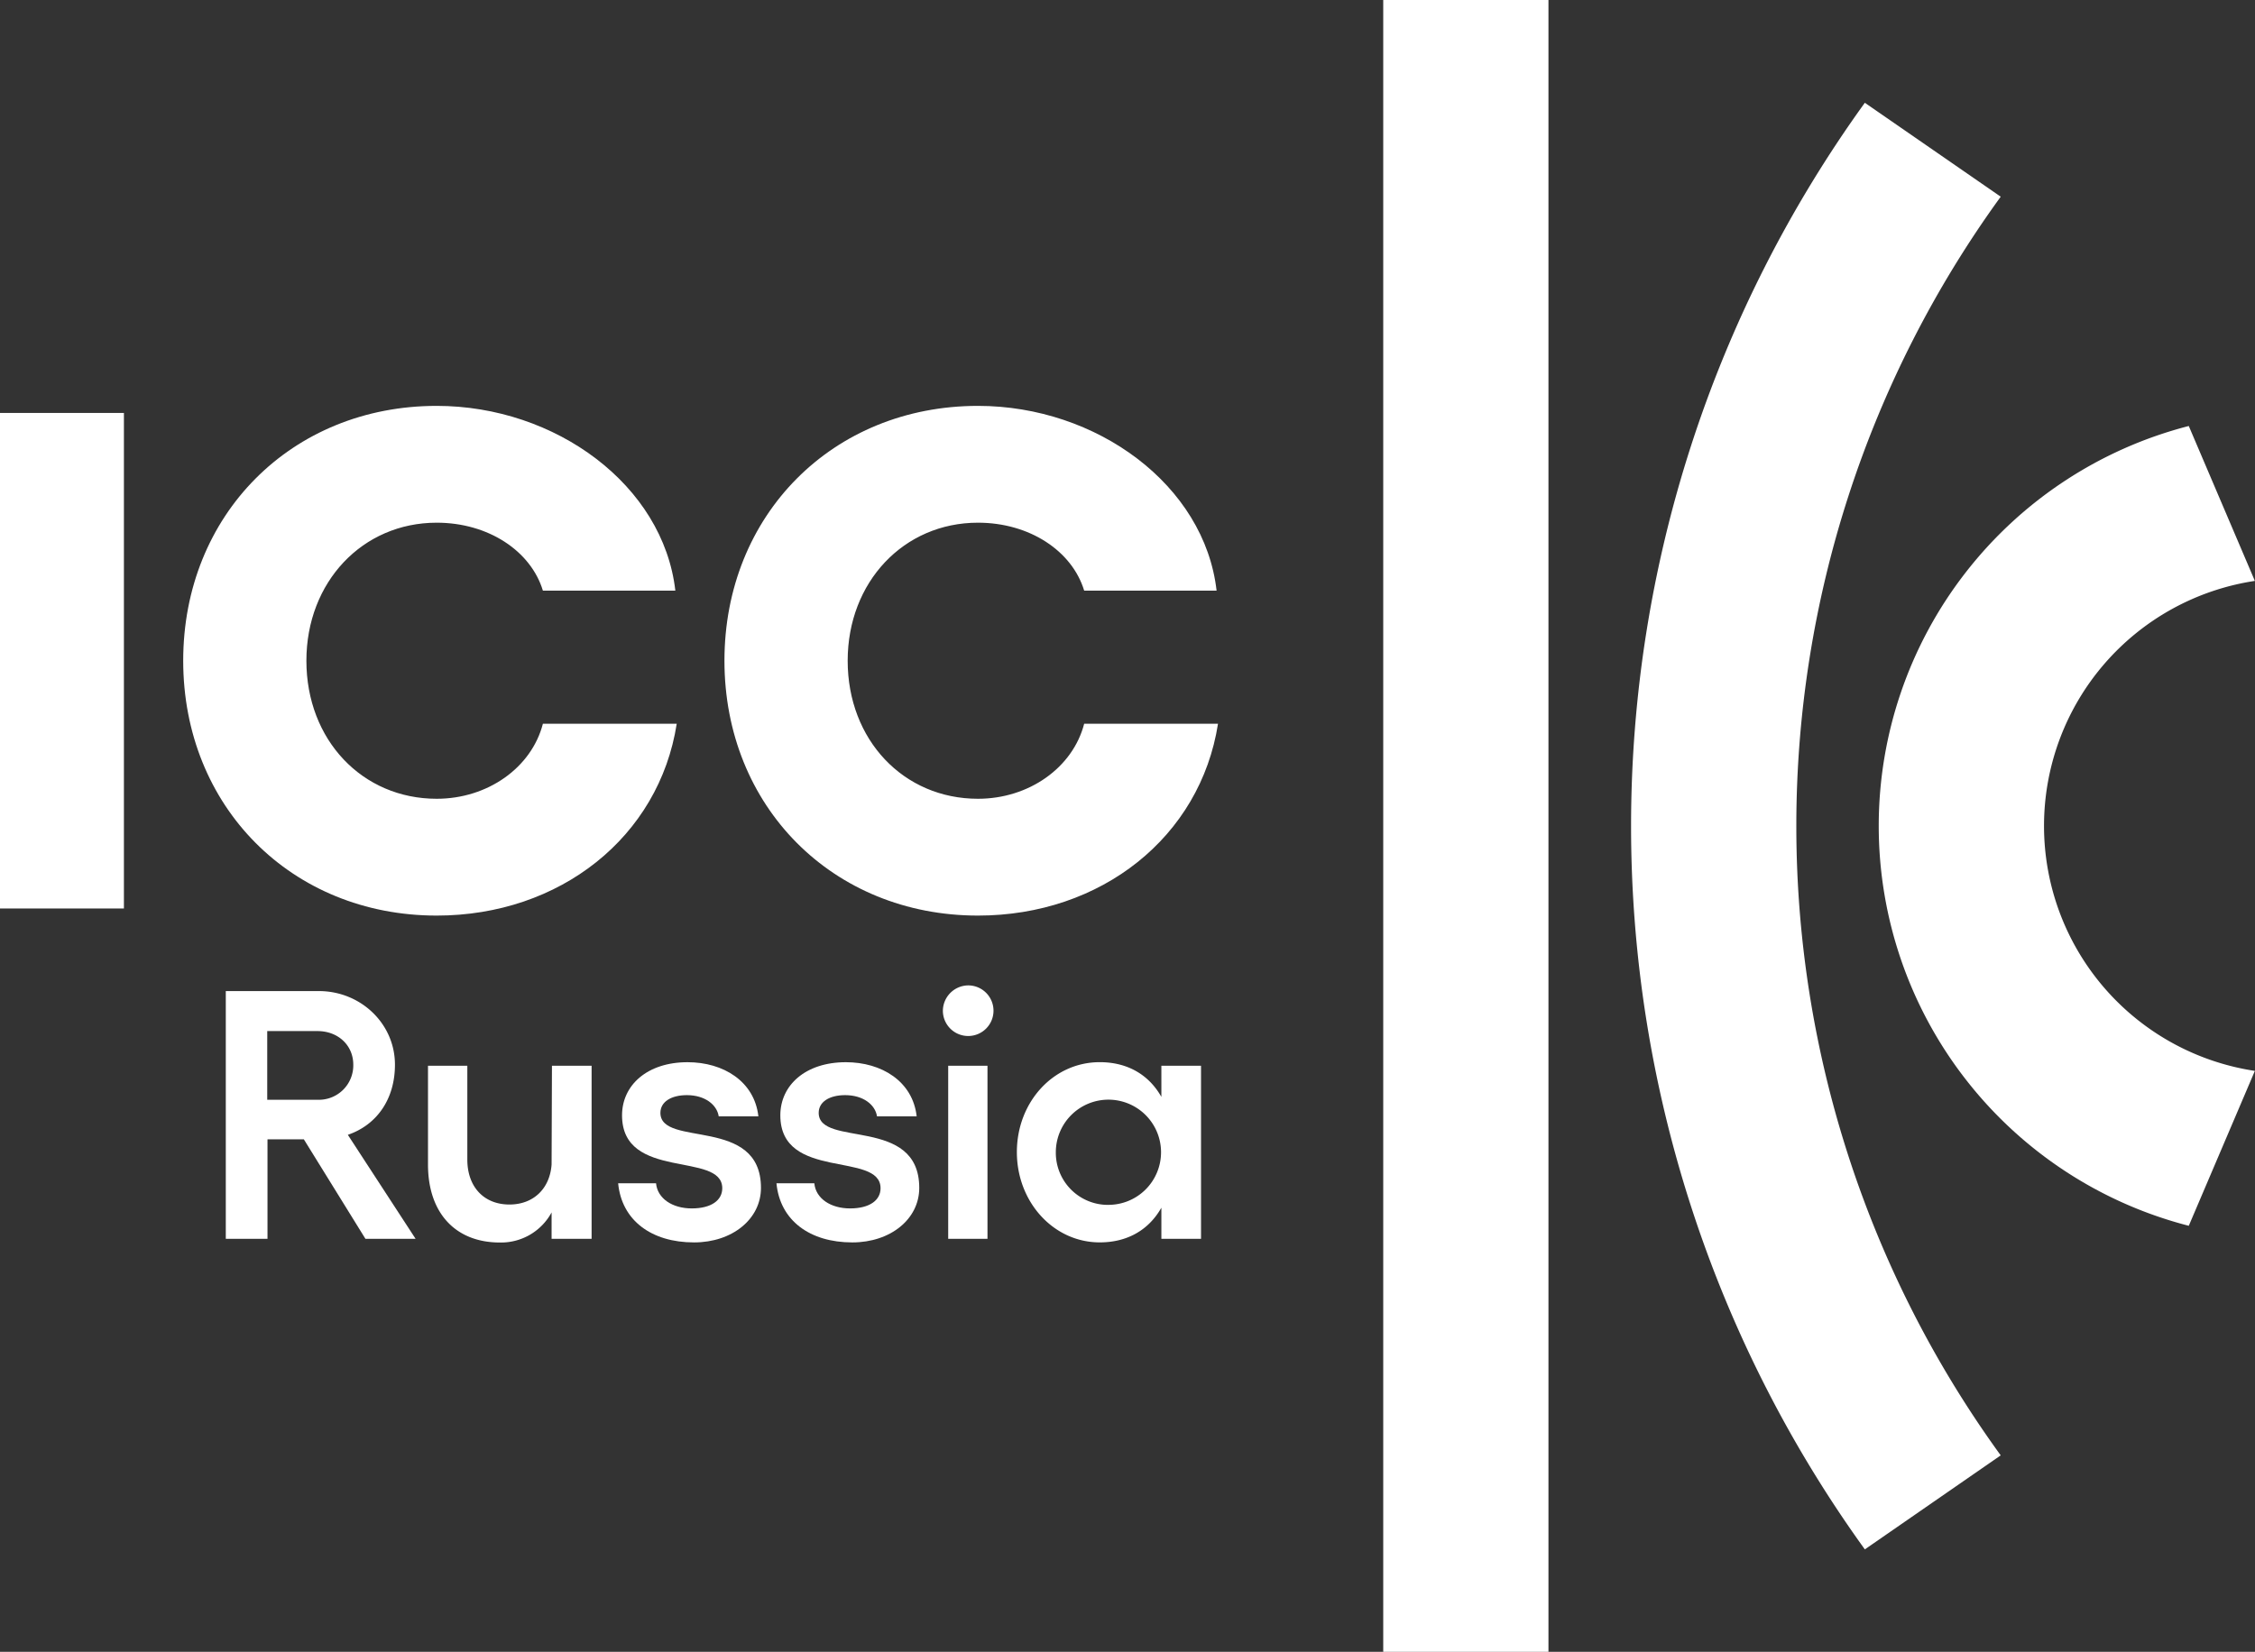
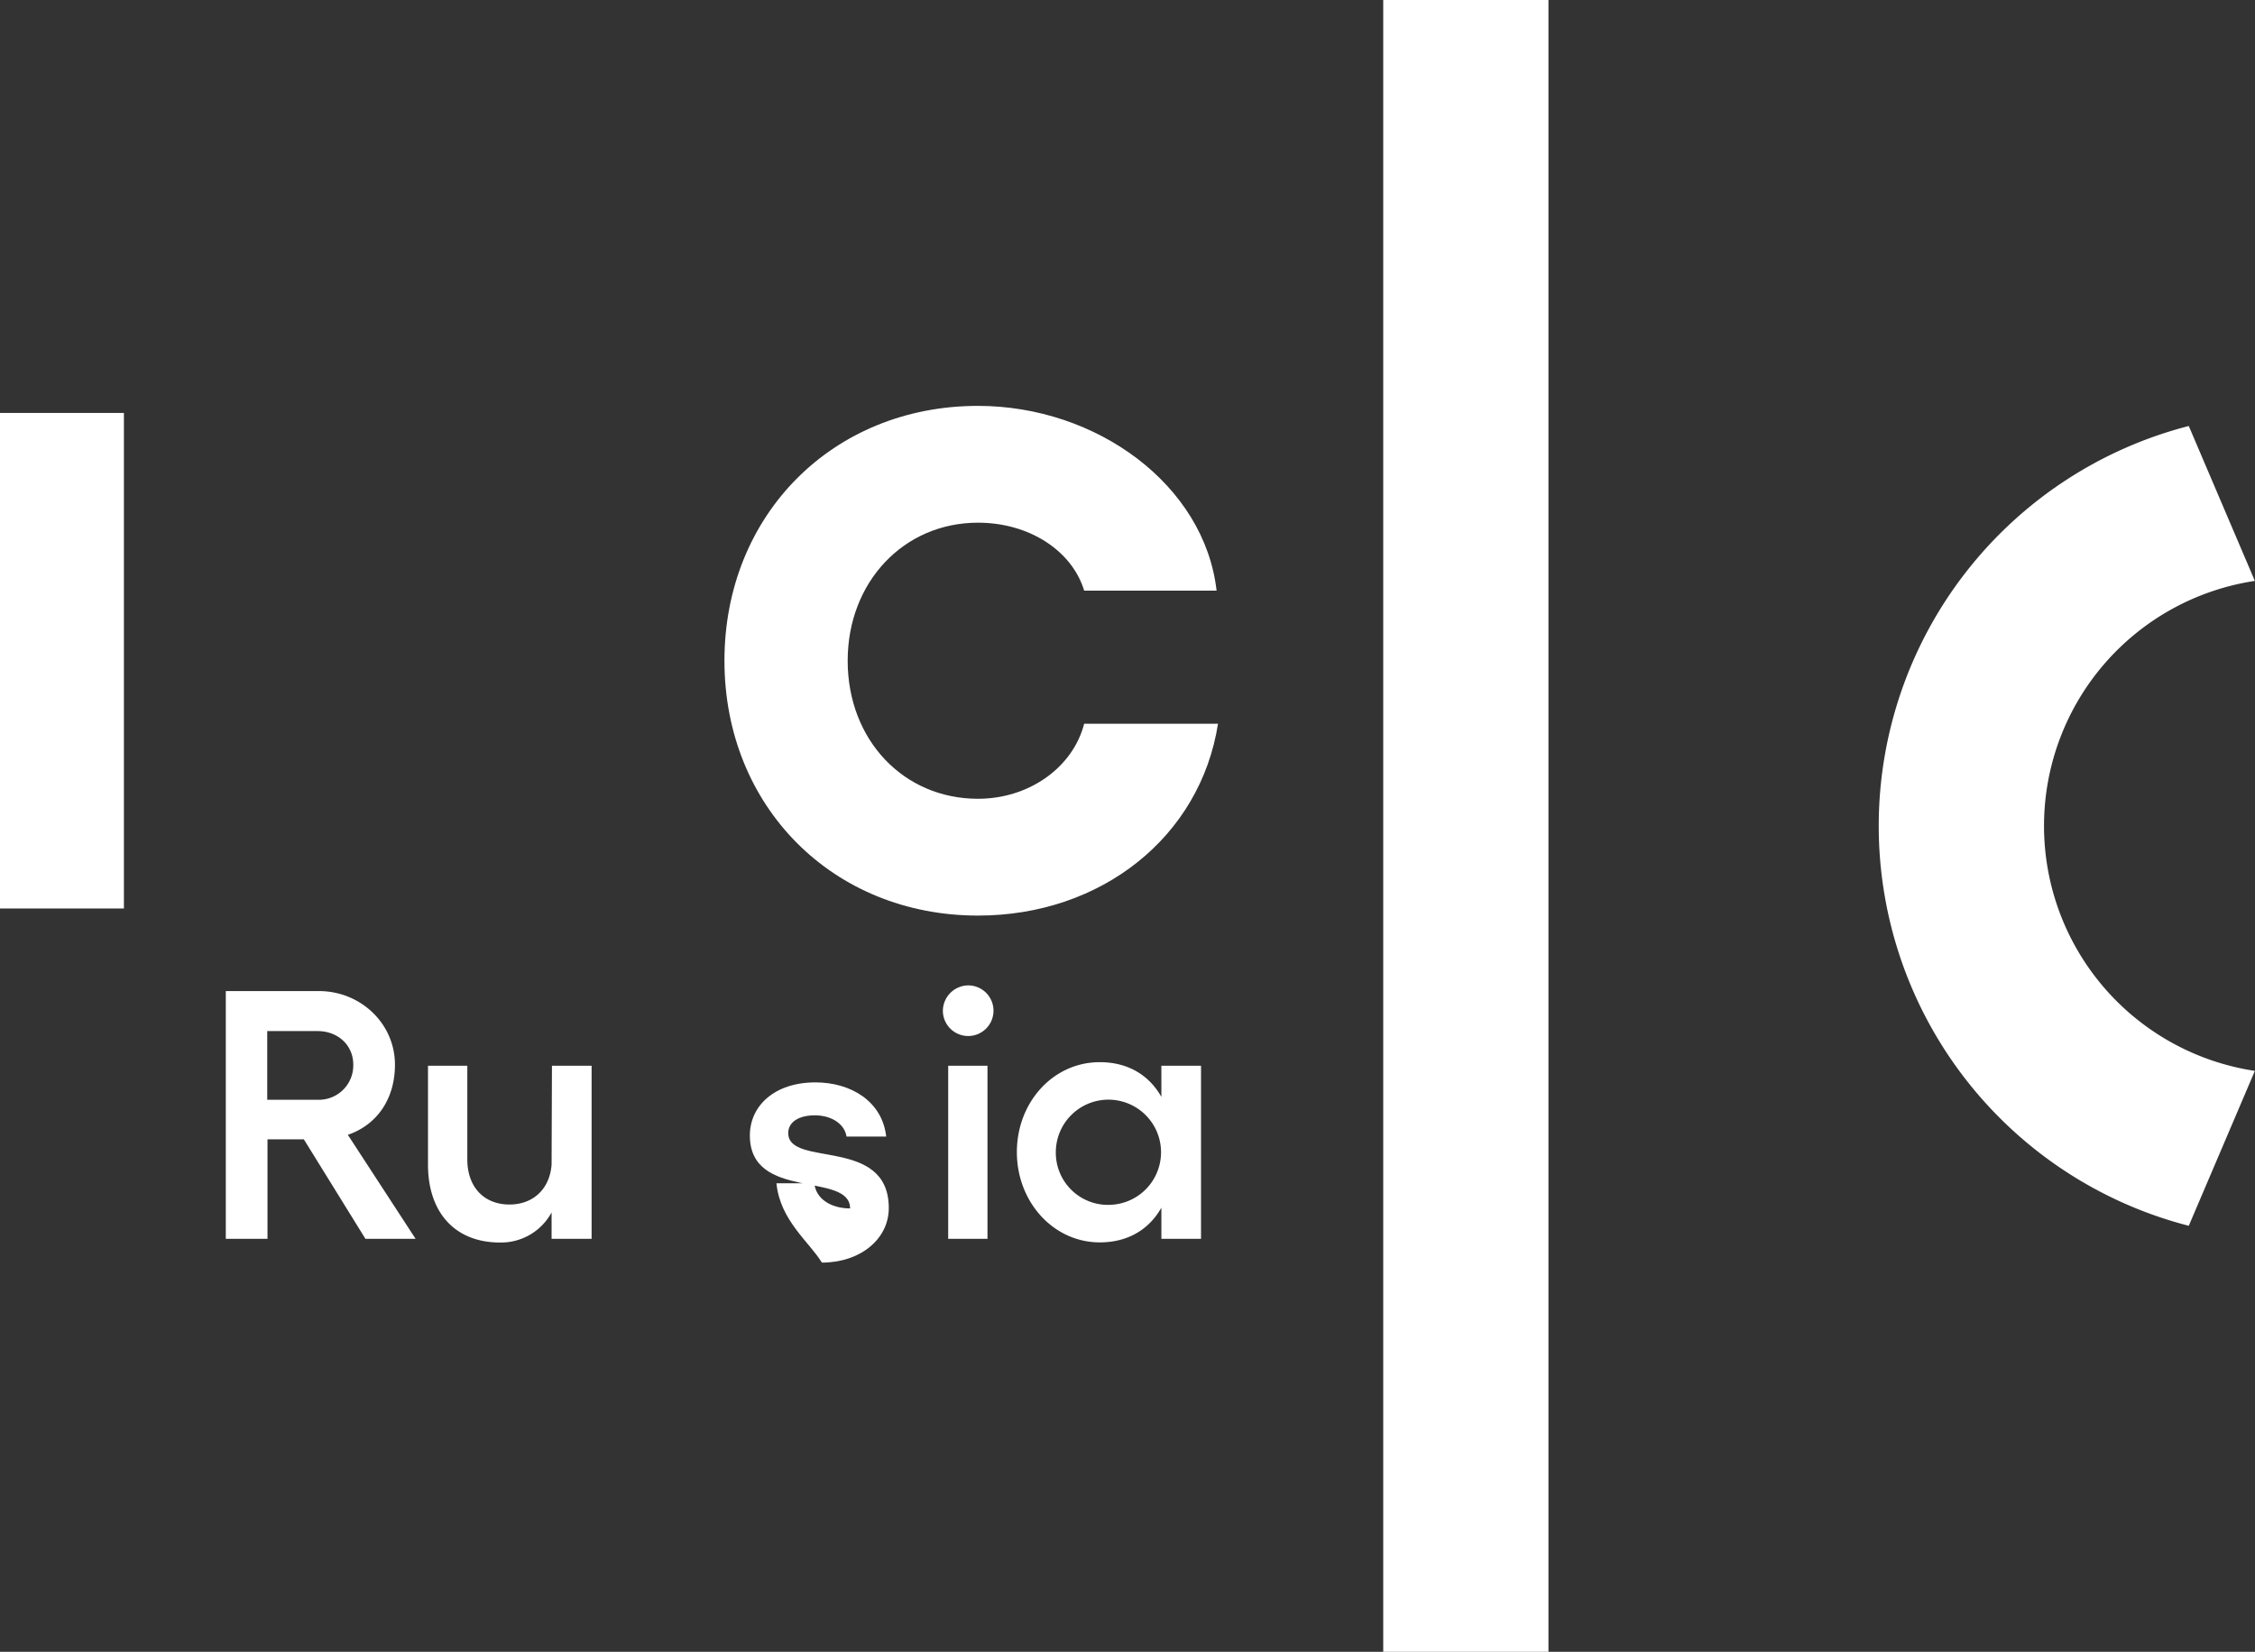
<svg xmlns="http://www.w3.org/2000/svg" viewBox="0 0 682.4 500">
  <rect x="0" y="0" width="682.4" height="500" fill="#333333" stroke="none" />
  <defs>
    <style> .a216134f-c7ad-4510-9d87-74e01ef009e2 { fill: #fff; } </style>
  </defs>
  <g id="b38c20ba-e1f2-458d-a6b4-35f7aff94dce" data-name="DO NOT EDIT">
    <g>
      <g>
        <rect class="a216134f-c7ad-4510-9d87-74e01ef009e2" x="418.59" width="50" height="500" />
-         <path class="a216134f-c7ad-4510-9d87-74e01ef009e2" d="M1255.74,759a374.19,374.19,0,0,1,0-437.89l41.12,28.43a324.29,324.29,0,0,0,0,381Z" transform="translate(-691.41 -290)" />
        <path class="a216134f-c7ad-4510-9d87-74e01ef009e2" d="M1353.77,661.05a125,125,0,0,1,0-242.1l20,46.89a75,75,0,0,0,0,148.32Z" transform="translate(-691.41 -290)" />
      </g>
      <g>
        <path class="a216134f-c7ad-4510-9d87-74e01ef009e2" d="M728.91,415V565h-37.5V415Z" transform="translate(-691.41 -290)" />
-         <path class="a216134f-c7ad-4510-9d87-74e01ef009e2" d="M746.85,490c0-44.14,32.78-77.14,76.71-77.14,36,0,68.57,24,72.22,55.93H855.7c-3.64-12-16.5-20.57-32.14-20.57-22.5,0-39.43,18-39.43,41.78,0,24,16.93,41.79,39.43,41.79,15.43,0,28.72-9.43,32.14-22.72h40.5c-5.35,34.29-35.35,58.08-72.64,58.08C779.63,567.14,746.85,534.14,746.85,490Z" transform="translate(-691.41 -290)" />
        <path class="a216134f-c7ad-4510-9d87-74e01ef009e2" d="M910.64,490c0-44.14,32.79-77.14,76.72-77.14,36,0,68.57,24,72.21,55.93H1019.5c-3.64-12-16.5-20.57-32.14-20.57-22.5,0-39.43,18-39.43,41.78,0,24,16.93,41.79,39.43,41.79,15.43,0,28.71-9.43,32.14-22.72H1060c-5.36,34.29-35.36,58.08-72.64,58.08C943.43,567.14,910.64,534.14,910.64,490Z" transform="translate(-691.41 -290)" />
      </g>
    </g>
  </g>
  <g id="b9a9bf74-cb63-4138-ad7d-d4aac321331c" data-name="TEXT">
    <g>
      <path class="a216134f-c7ad-4510-9d87-74e01ef009e2" d="M759.74,590h28.19c12.53,0,23,9.76,23,22.29,0,10.4-5.47,18.22-14.26,21.22L817.18,665H802l-18.64-30.12h-11V665H759.74Zm27.76,32.9a10.42,10.42,0,0,0,10.82-10.61c0-5.89-4.61-10.18-10.82-10.18H772.28v20.79Z" transform="translate(-691.41 -290)" />
      <path class="a216134f-c7ad-4510-9d87-74e01ef009e2" d="M858.33,657a17.38,17.38,0,0,1-15.65,9.11c-13.5,0-21.75-9-21.75-23.58V612.6h11.9V641c0,8.25,5,13.61,12.75,13.61,7.18,0,12.21-4.71,12.75-12.11l.11-29.9h12V665H858.33Z" transform="translate(-691.41 -290)" />
-       <path class="a216134f-c7ad-4510-9d87-74e01ef009e2" d="M878.47,648.18h11.47c.43,4.61,4.93,7.61,10.82,7.61s9.22-2.46,9.22-6.11c0-11.25-30.33-2.14-30.33-22.07,0-9.11,7.61-16.08,19.83-16.08,10.82,0,20.25,5.79,21.43,16.4h-12c-.54-3.54-4.18-6.43-9.65-6.43-4.71,0-8,2-8,5.36,0,10.61,30.43.85,30.43,22.72,0,9.43-8.68,16.5-20.25,16.5C888.55,666.08,879.55,659.43,878.47,648.18Z" transform="translate(-691.41 -290)" />
-       <path class="a216134f-c7ad-4510-9d87-74e01ef009e2" d="M926.38,648.18h11.46c.43,4.61,4.93,7.61,10.82,7.61s9.22-2.46,9.22-6.11c0-11.25-30.33-2.14-30.33-22.07,0-9.11,7.61-16.08,19.83-16.08,10.82,0,20.25,5.79,21.43,16.4h-12c-.54-3.54-4.18-6.43-9.65-6.43-4.71,0-8,2-8,5.36,0,10.61,30.43.85,30.43,22.72,0,9.43-8.68,16.5-20.25,16.5C936.45,666.08,927.45,659.43,926.38,648.18Z" transform="translate(-691.41 -290)" />
+       <path class="a216134f-c7ad-4510-9d87-74e01ef009e2" d="M926.38,648.18h11.46c.43,4.61,4.93,7.61,10.82,7.61c0-11.25-30.33-2.14-30.33-22.07,0-9.11,7.61-16.08,19.83-16.08,10.82,0,20.25,5.79,21.43,16.4h-12c-.54-3.54-4.18-6.43-9.65-6.43-4.71,0-8,2-8,5.36,0,10.61,30.43.85,30.43,22.72,0,9.43-8.68,16.5-20.25,16.5C936.45,666.08,927.45,659.43,926.38,648.18Z" transform="translate(-691.41 -290)" />
      <path class="a216134f-c7ad-4510-9d87-74e01ef009e2" d="M984.35,588.28a7.66,7.66,0,1,1-7.61,7.71A7.75,7.75,0,0,1,984.35,588.28Zm5.89,24.32V665H978.35V612.6Z" transform="translate(-691.41 -290)" />
      <path class="a216134f-c7ad-4510-9d87-74e01ef009e2" d="M1054.86,665h-12v-9.43c-3.75,6.64-10.18,10.5-18.65,10.5-14,0-25.08-12.22-25.08-27.33s11-27.22,25.08-27.22c8.47,0,14.9,3.86,18.65,10.51V612.6h12Zm-28.08-10.29a15.92,15.92,0,1,0-15.86-16A15.78,15.78,0,0,0,1026.78,654.72Z" transform="translate(-691.41 -290)" />
    </g>
  </g>
</svg>